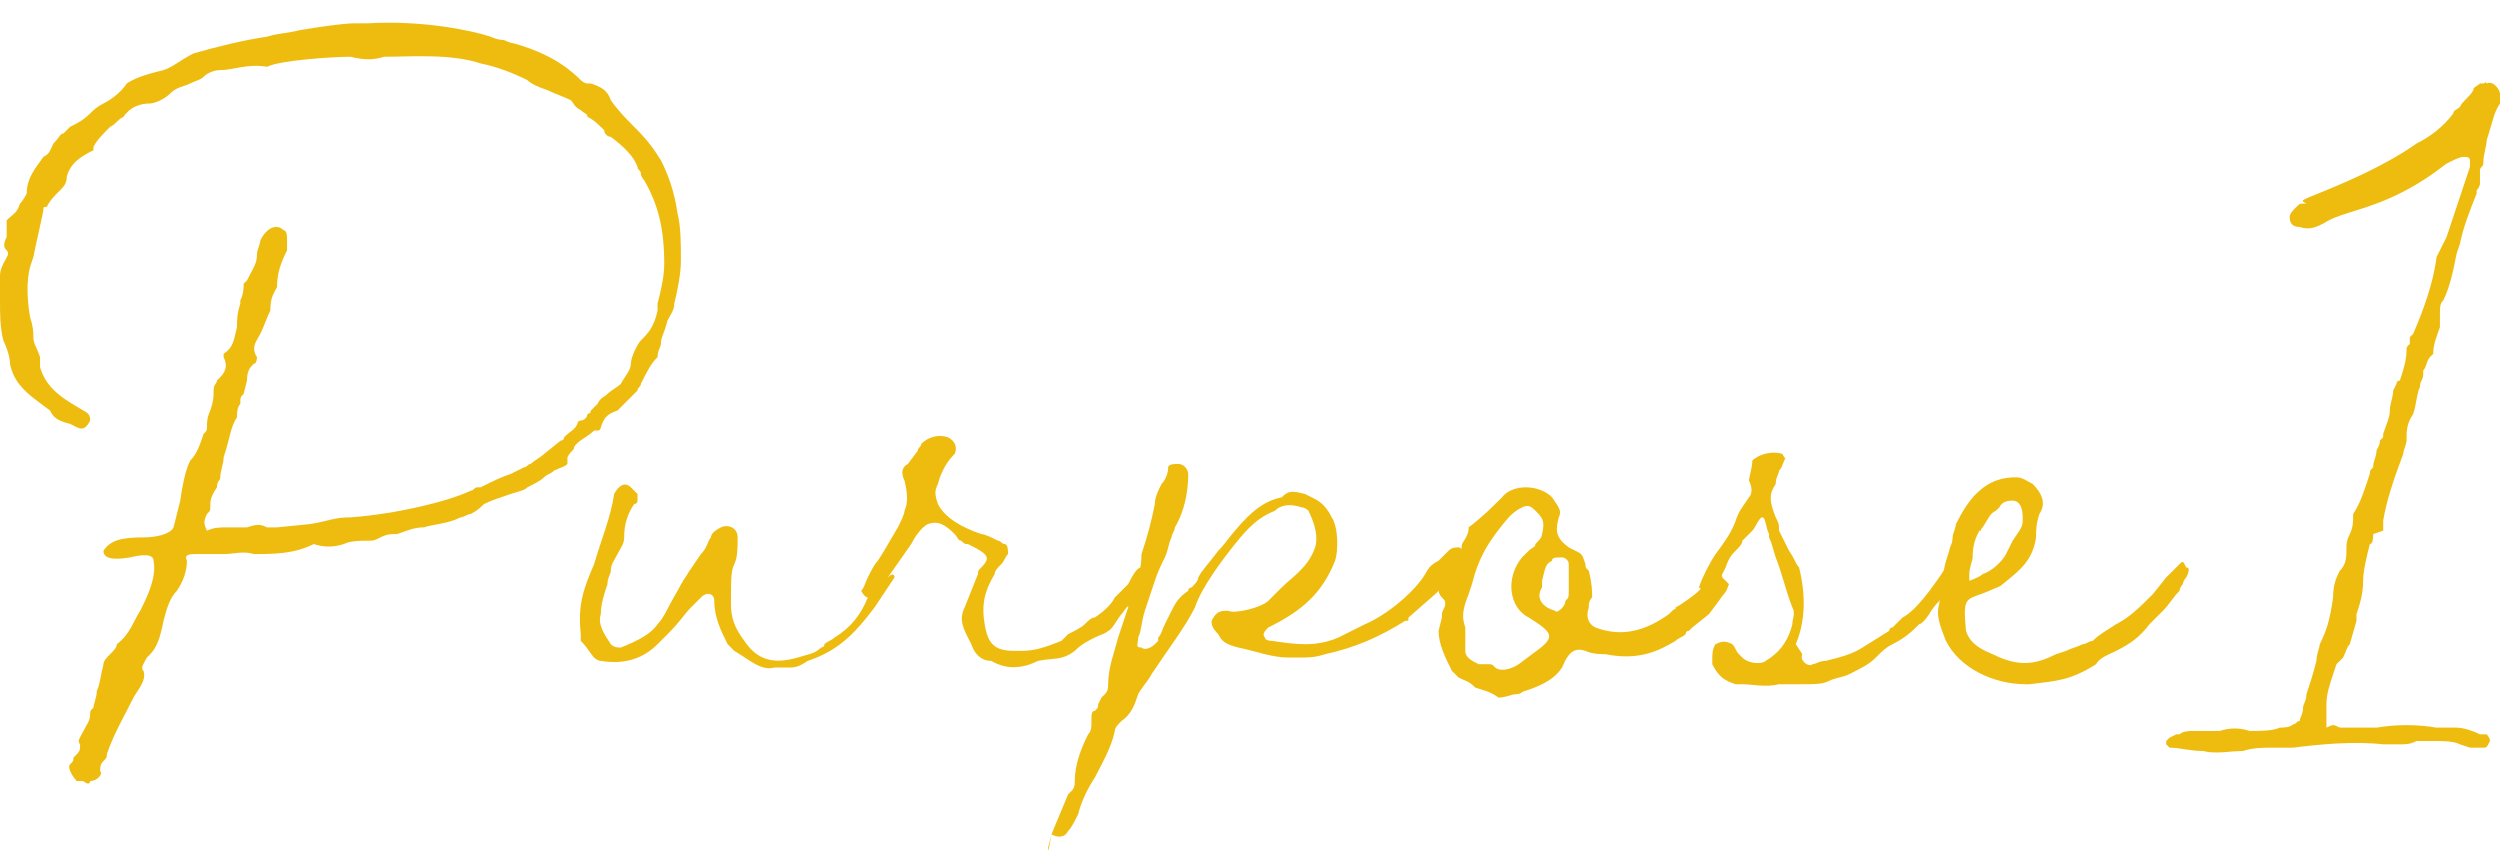
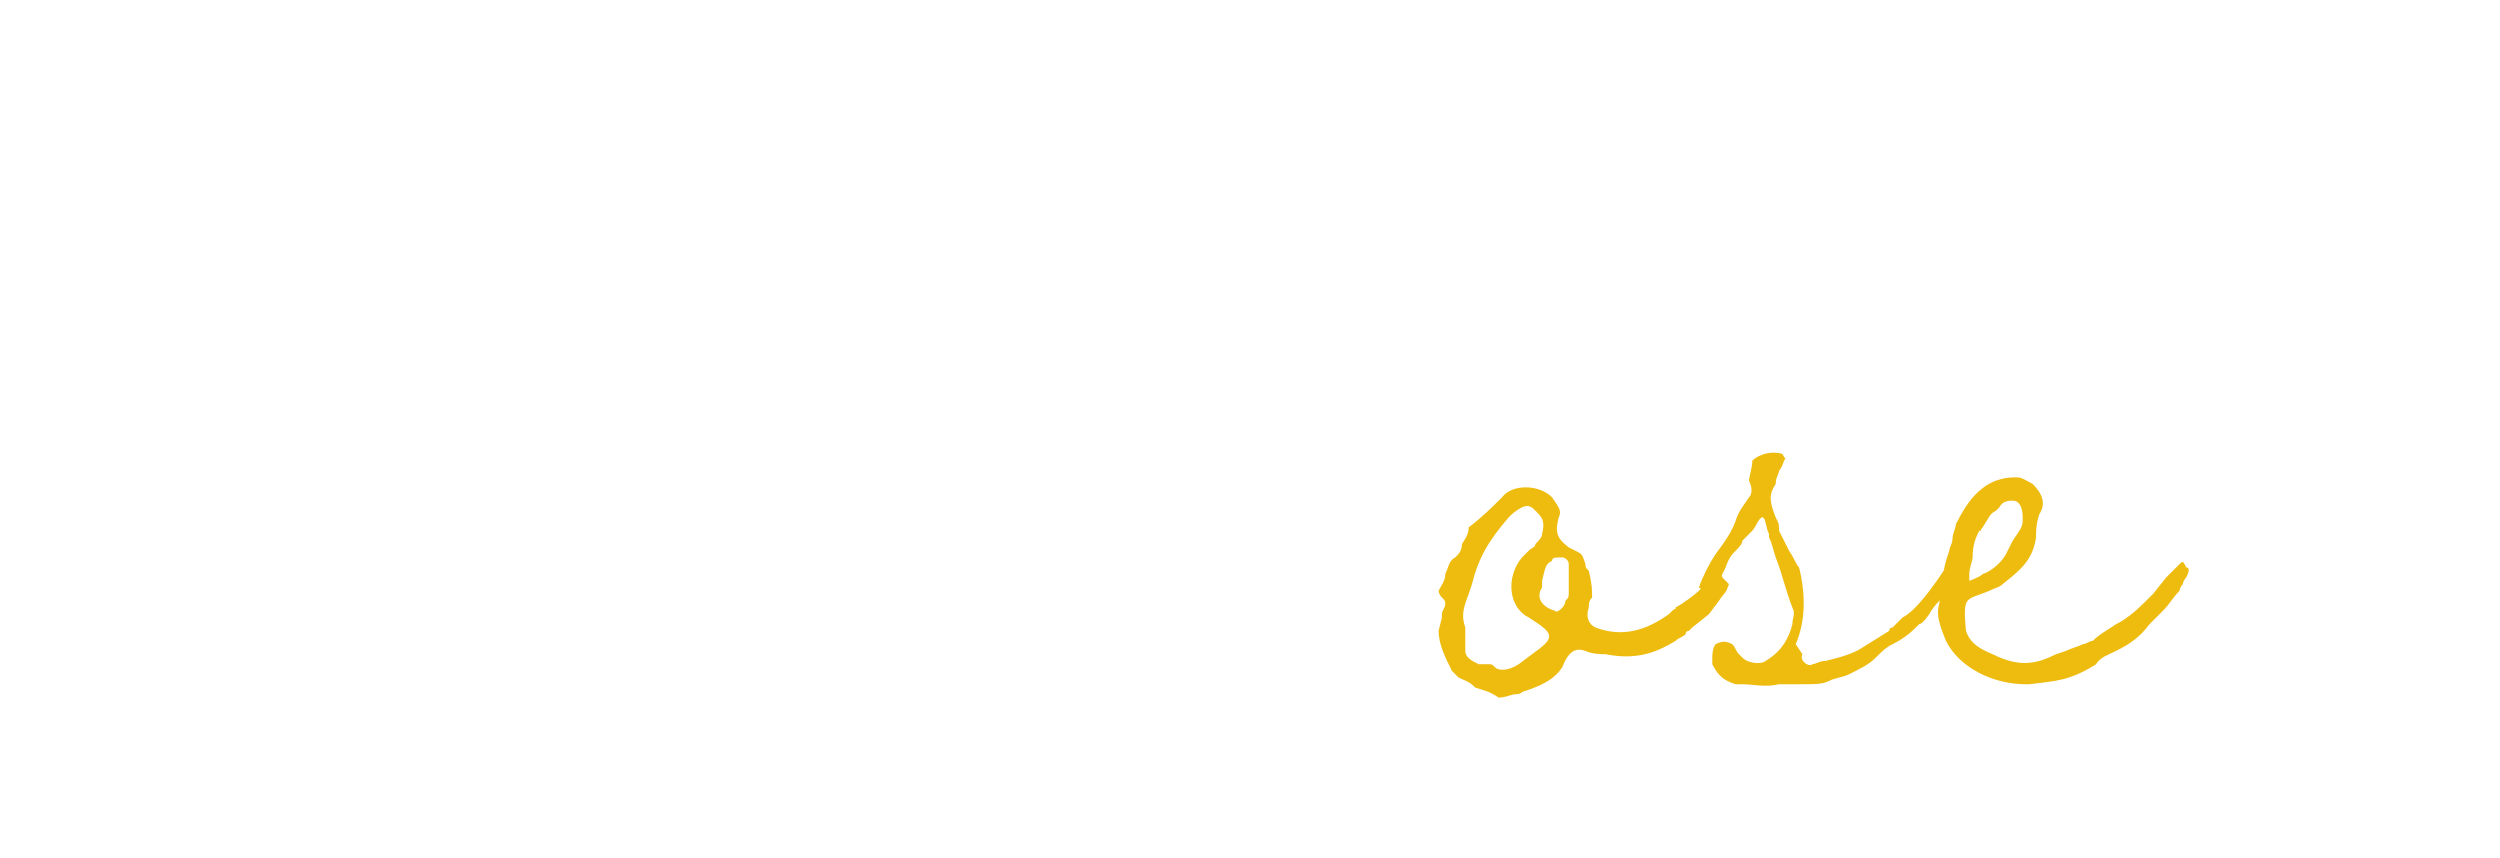
<svg xmlns="http://www.w3.org/2000/svg" version="1.1" id="_レイヤー_2" x="0px" y="0px" viewBox="0 0 74.9 25.7" style="enable-background:new 0 0 74.9 25.7;" xml:space="preserve">
  <style type="text/css">
	.st0{fill:#EEBC0F;}
</style>
  <g id="_レイヤー_3">
    <g>
-       <path class="st0" d="M2.5,23.4c-0.1,0-0.1,0-0.2,0C2.2,23.3,2,23,2.1,22.9c0.1-0.1,0.1-0.1,0.1-0.2c0.2-0.2,0.2-0.2,0.2-0.4    c-0.1-0.1,0-0.2,0.1-0.4c0.1-0.2,0.2-0.3,0.2-0.5c0-0.1,0-0.1,0.1-0.2c0-0.1,0.1-0.3,0.1-0.5c0.1-0.2,0.1-0.4,0.2-0.8    c0-0.1,0.1-0.2,0.2-0.3s0.2-0.2,0.2-0.3C3.9,19,4,18.6,4.2,18.3c0.2-0.4,0.5-1,0.4-1.5c0-0.2-0.3-0.2-0.7-0.1    c-0.6,0.1-0.8,0-0.8-0.2c0.2-0.3,0.5-0.4,1.2-0.4c0.4,0,0.8-0.1,0.9-0.3L5.4,15c0.1-0.7,0.2-1,0.3-1.2C5.9,13.6,6,13.3,6.1,13    c0.1-0.1,0.1-0.1,0.1-0.2c0-0.1,0-0.3,0.1-0.5c0.1-0.3,0.1-0.4,0.1-0.6s0.1-0.2,0.1-0.3c0,0,0.1-0.1,0.1-0.1    c0.2-0.2,0.2-0.4,0.1-0.6c0,0,0-0.1,0-0.1C7,10.4,7,10.2,7.1,9.8c0-0.2,0-0.4,0.1-0.7c0,0,0-0.1,0-0.1c0.1-0.2,0.1-0.4,0.1-0.5    l0.1-0.1V8.4C7.6,8,7.7,7.9,7.7,7.6c0-0.1,0.1-0.3,0.1-0.4C8,6.8,8.3,6.7,8.5,6.9c0.1,0,0.1,0.2,0.1,0.3c0,0.1,0,0.3,0,0.3    C8.4,7.9,8.3,8.2,8.3,8.6C8.2,8.8,8.1,8.9,8.1,9.3C8,9.5,7.9,9.8,7.8,10c-0.1,0.2-0.3,0.4-0.1,0.7c0,0,0,0.2-0.1,0.2    c-0.1,0.1-0.2,0.2-0.2,0.5l-0.1,0.4c-0.1,0.1-0.1,0.1-0.1,0.3c-0.1,0.1-0.1,0.3-0.1,0.4c-0.2,0.3-0.2,0.6-0.4,1.2    c0,0.2-0.1,0.4-0.1,0.6c0,0.1-0.1,0.1-0.1,0.3c-0.2,0.3-0.2,0.4-0.2,0.6c0,0.1,0,0.1-0.1,0.2c-0.1,0.2-0.1,0.3,0,0.5    c0.2-0.1,0.4-0.1,0.6-0.1c0.2,0,0.4,0,0.6,0c0.3-0.1,0.4-0.1,0.6,0c0.1,0,0.2,0,0.3,0c0,0,0,0,0,0l1-0.1c0.6-0.1,0.7-0.2,1.2-0.2    c1.4-0.1,3-0.5,3.6-0.8c0.1,0,0.1-0.1,0.2-0.1c0.1,0,0,0,0.1,0c0.4-0.2,0.6-0.3,0.9-0.4l0.4-0.2c0.1,0,0.1-0.1,0.2-0.1    c0.1-0.1,0.3-0.2,0.4-0.3h0l0.5-0.4c0,0,0.1,0,0.1-0.1c0.2-0.2,0.3-0.2,0.4-0.4c0,0,0-0.1,0.1-0.1c0.1,0,0.2-0.1,0.2-0.2    c0,0,0.1,0,0.1-0.1c0.1-0.1,0.2-0.2,0.2-0.2c0.1-0.2,0.2-0.2,0.3-0.3c0.1-0.1,0.3-0.2,0.4-0.3c0.1-0.2,0.3-0.4,0.3-0.6    c0-0.2,0.2-0.6,0.3-0.7c0.2-0.2,0.4-0.4,0.5-0.9c0-0.1,0-0.2,0-0.2c0.1-0.4,0.2-0.8,0.2-1.2c0-1.1-0.2-1.8-0.6-2.5    c0,0-0.1-0.1-0.1-0.2c0-0.1-0.1-0.1-0.1-0.2c-0.1-0.3-0.4-0.6-0.8-0.9c-0.1,0-0.2-0.1-0.2-0.2c-0.2-0.2-0.3-0.3-0.5-0.4    c0-0.1-0.1-0.1-0.2-0.2c-0.2-0.1-0.2-0.2-0.3-0.3c-0.2-0.1-0.5-0.2-0.7-0.3c-0.3-0.1-0.5-0.2-0.6-0.3c-0.4-0.2-0.9-0.4-1.4-0.5    c-0.9-0.3-2.1-0.2-2.9-0.2c-0.3,0.1-0.6,0.1-1,0c-0.5,0-2.1,0.1-2.5,0.3C7.4,1.9,7,2.1,6.6,2.1c-0.2,0-0.4,0.1-0.5,0.2    C6,2.4,5.9,2.4,5.7,2.5C5.5,2.6,5.3,2.6,5.1,2.8C4.9,3,4.6,3.1,4.5,3.1c-0.3,0-0.6,0.1-0.8,0.4C3.5,3.6,3.5,3.7,3.3,3.8    C3.1,4,2.9,4.2,2.8,4.4l0,0L2.8,4.5C2.4,4.7,2.1,4.9,2,5.3c0,0.2-0.1,0.3-0.2,0.4C1.6,5.9,1.5,6,1.4,6.2c-0.1,0-0.1,0-0.1,0.1    C1.2,6.8,1.1,7.2,1,7.7L0.9,8c-0.1,0.4-0.1,0.9,0,1.5C1,9.8,1,10,1,10.1c0,0.2,0.1,0.3,0.2,0.6L1.2,11C1.4,11.7,2,12,2.5,12.3    c0.2,0.1,0.2,0.2,0.2,0.3c-0.1,0.2-0.2,0.3-0.4,0.2l-0.2-0.1c-0.4-0.1-0.5-0.2-0.6-0.4l-0.4-0.3c-0.4-0.3-0.7-0.6-0.8-1.1    c0-0.2-0.1-0.5-0.2-0.7C0,9.8,0,9.4,0,9c0-0.1,0-0.1,0-0.1c0-0.3,0-0.4,0-0.6C0,8.2,0,8.1,0.1,7.9c0.1-0.2,0.2-0.3,0.1-0.4    c-0.1-0.1-0.1-0.2,0-0.4c0-0.1,0-0.2,0-0.2V6.7c0,0,0-0.1,0-0.1c0.2-0.2,0.3-0.2,0.4-0.5C0.7,6,0.8,5.8,0.8,5.8    c0-0.5,0.3-0.8,0.5-1.1c0.2-0.1,0.2-0.2,0.3-0.4C1.8,4.1,1.8,4,1.9,4C2,3.9,2,3.9,2.1,3.8c0.2-0.1,0.4-0.2,0.6-0.4    c0.1-0.1,0.2-0.2,0.4-0.3C3.3,3,3.6,2.8,3.8,2.5c0.3-0.2,0.7-0.3,1.1-0.4C5.2,2,5.4,1.8,5.8,1.6C6.5,1.4,7.3,1.2,8,1.1    C8.3,1,8.6,1,9,0.9c0.6-0.1,1.3-0.2,1.6-0.2c0.1,0,0.2,0,0.4,0c1.6-0.1,3.1,0.2,3.7,0.4c0,0,0.2,0.1,0.4,0.1    c0.2,0.1,0.3,0.1,0.3,0.1c0.7,0.2,1.4,0.5,2,1.1c0,0,0.1,0.1,0.2,0.1c0,0,0.1,0,0.1,0c0.3,0.1,0.5,0.2,0.6,0.5    c0.2,0.3,0.5,0.6,0.7,0.8c0.5,0.5,0.6,0.7,0.8,1c0.2,0.4,0.4,0.9,0.5,1.6c0.1,0.4,0.1,0.9,0.1,1.4c0,0.4-0.1,0.9-0.2,1.3    c0,0.2-0.1,0.3-0.2,0.5c-0.1,0.4-0.2,0.5-0.2,0.7c0,0.1-0.1,0.2-0.1,0.4c-0.2,0.2-0.3,0.4-0.5,0.8c0,0.1-0.1,0.1-0.1,0.2    c-0.1,0.1-0.1,0.1-0.2,0.2l-0.2,0.2c-0.1,0.1-0.1,0.1-0.2,0.2c-0.3,0.1-0.4,0.2-0.5,0.5c0,0,0,0.1-0.1,0.1c-0.1,0,0,0-0.1,0    c-0.2,0.2-0.5,0.3-0.6,0.5c0,0.1-0.1,0.1-0.2,0.3L17,13.9c-0.1,0.1-0.2,0.1-0.4,0.2c-0.1,0.1-0.2,0.1-0.3,0.2    c-0.1,0.1-0.3,0.2-0.5,0.3c-0.1,0.1-0.2,0.1-0.5,0.2c-0.3,0.1-0.6,0.2-0.8,0.3c-0.1,0.1-0.2,0.2-0.4,0.3c-0.1,0-0.2,0.1-0.3,0.1    c-0.4,0.2-0.8,0.2-1.1,0.3c-0.3,0-0.5,0.1-0.8,0.2c-0.2,0-0.3,0-0.5,0.1c-0.2,0.1-0.2,0.1-0.4,0.1c-0.2,0-0.5,0-0.7,0.1    c-0.3,0.1-0.6,0.1-0.9,0c-0.6,0.3-1.2,0.3-1.8,0.3c-0.3-0.1-0.6,0-0.9,0c-0.2,0-0.4,0-0.5,0H5.9c-0.2,0-0.4,0-0.3,0.2    c0,0.3-0.1,0.6-0.3,0.9c-0.2,0.2-0.3,0.5-0.4,0.9c-0.1,0.5-0.2,0.8-0.4,1l-0.1,0.1c-0.1,0.2-0.2,0.3-0.1,0.4    c0.1,0.3-0.2,0.6-0.3,0.8c-0.3,0.6-0.6,1.1-0.8,1.7c0,0.1,0,0.1-0.1,0.2C3,22.9,3,23,3,23.1c0.1,0.1-0.1,0.3-0.3,0.3    C2.7,23.5,2.6,23.5,2.5,23.4L2.5,23.4z" />
-       <path class="st0" d="M26.8,17.3c-0.2,0.3-0.4,0.6-0.6,0.9c-0.6,0.8-1.1,1.3-2,1.6C23.9,20,23.8,20,23.6,20c-0.1,0-0.2,0-0.4,0    c-0.4,0.1-0.7-0.2-1.2-0.5c0,0-0.1-0.1-0.2-0.2c-0.2-0.4-0.4-0.8-0.4-1.3c0-0.2-0.2-0.3-0.4-0.1c-0.1,0.1-0.2,0.2-0.3,0.3    c-0.2,0.2-0.3,0.4-0.7,0.8c-0.1,0.1-0.2,0.2-0.3,0.3c-0.5,0.5-1.1,0.6-1.7,0.5c-0.1,0-0.2-0.1-0.2-0.1c-0.1-0.1-0.2-0.3-0.4-0.5    c0-0.1,0-0.2,0-0.2c-0.1-0.9,0.1-1.4,0.4-2.1c0.2-0.7,0.5-1.4,0.6-2.1c0.1-0.2,0.3-0.4,0.5-0.2c0,0,0.1,0.1,0.2,0.2c0,0,0,0,0,0    c0,0,0,0.1,0,0.2c0,0.1-0.1,0.1-0.1,0.1c-0.2,0.3-0.3,0.6-0.3,1c0,0.2-0.1,0.3-0.2,0.5c-0.1,0.2-0.2,0.3-0.2,0.5    c0,0.1-0.1,0.2-0.1,0.4c-0.1,0.3-0.2,0.6-0.2,0.9c-0.1,0.3,0.1,0.6,0.3,0.9c0.1,0.1,0.2,0.1,0.3,0.1c0.5-0.2,0.9-0.4,1.1-0.7    c0.2-0.2,0.3-0.5,0.6-1c0.2-0.4,0.5-0.8,0.7-1.1c0.2-0.2,0.2-0.4,0.3-0.5c0-0.1,0.1-0.2,0.3-0.3c0.2-0.1,0.5,0,0.5,0.3    s0,0.6-0.1,0.8c-0.1,0.2-0.1,0.5-0.1,1c0,0.1,0,0.1,0,0.2c0,0.4,0.1,0.7,0.4,1.1c0.4,0.6,0.9,0.7,1.6,0.5c0.3-0.1,0.5-0.1,0.7-0.3    c0,0,0.1,0,0.1-0.1c0.1-0.1,0.2-0.1,0.3-0.2c0.5-0.3,0.8-0.7,1-1.2l0.4-0.6c0.1-0.1,0.2-0.1,0.2,0C26.8,17.1,26.8,17.3,26.8,17.3    L26.8,17.3z" />
-       <path class="st0" d="M29.7,19.8c-0.3,0-0.5-0.2-0.6-0.5c-0.2-0.4-0.4-0.7-0.2-1.1l0.4-1c0-0.1,0-0.1,0.1-0.2    c0.2-0.2,0.2-0.3,0.1-0.4c-0.1-0.1-0.3-0.2-0.5-0.3c-0.1,0-0.1,0-0.2-0.1c-0.1,0-0.1-0.1-0.2-0.2c-0.3-0.3-0.5-0.4-0.8-0.3    c-0.2,0.1-0.4,0.4-0.5,0.6l-0.7,1c0,0.1-0.1,0.1-0.1,0.1c-0.1,0.2-0.2,0.3-0.4,0.5h-0.1c-0.1,0-0.2-0.2-0.2-0.2    c0.1-0.1,0.1-0.2,0.2-0.4c0.1-0.2,0.2-0.4,0.3-0.5c0.2-0.3,0.3-0.5,0.6-1c0.1-0.2,0.2-0.4,0.2-0.5c0.1-0.2,0.1-0.5,0-0.9    c-0.1-0.2-0.1-0.4,0.1-0.5l0.3-0.4c0-0.1,0.1-0.1,0.1-0.2c0.2-0.2,0.5-0.3,0.8-0.2c0.2,0.1,0.3,0.3,0.2,0.5    c-0.2,0.2-0.4,0.5-0.5,0.9c-0.1,0.2-0.1,0.3,0,0.6c0.2,0.4,0.7,0.7,1.3,0.9c0.1,0,0.3,0.1,0.5,0.2c0.1,0,0.1,0.1,0.2,0.1    c0.1,0,0.1,0.2,0.1,0.3c-0.1,0.1-0.1,0.2-0.2,0.3c-0.1,0.1-0.2,0.2-0.2,0.3c-0.3,0.5-0.4,0.9-0.3,1.5c0.1,0.6,0.3,0.8,0.9,0.8    c0.2,0,0.2,0,0.2,0c0.4,0,0.7-0.1,1.2-0.3c0.1-0.1,0.2-0.2,0.2-0.2c0.2-0.1,0.4-0.2,0.5-0.3c0.1-0.1,0.2-0.2,0.3-0.2    c0.3-0.2,0.5-0.4,0.6-0.6c0.1-0.1,0.1-0.1,0.2-0.2c0.1-0.1,0.2-0.2,0.2-0.2c0.2-0.4,0.3-0.5,0.4-0.5c0.1,0,0.1,0.1,0.2,0.2    c0,0.1-0.1,0.4-0.2,0.4l-0.1,0.2C34.2,17.9,34.1,18,34,18c0,0.1-0.1,0.1-0.1,0.1c-0.2,0.1-0.2,0.2-0.3,0.3    c-0.1,0.1-0.3,0.5-0.4,0.5c-0.1,0.1-0.2,0.1-0.4,0.2c-0.2,0.1-0.4,0.2-0.6,0.4c-0.4,0.3-0.6,0.2-1.1,0.3    C30.7,20,30.2,20.1,29.7,19.8L29.7,19.8z" />
-       <path class="st0" d="M31.4,25.4l0.1-0.4l0.5-1.2l0.1-0.1c0.1-0.1,0.1-0.2,0.1-0.3c0-0.5,0.2-1,0.4-1.4c0.1-0.1,0.1-0.2,0.1-0.4    c0-0.2,0-0.3,0.1-0.3c0.1-0.1,0.1-0.1,0.1-0.2l0.1-0.2l0.1-0.1c0.1-0.1,0.1-0.2,0.1-0.3c0-0.5,0.2-1,0.3-1.4    c0.1-0.3,0.2-0.6,0.3-0.9c0-0.2,0.1-0.3,0.2-0.6c0.1-0.3,0.2-0.6,0.2-1c0.2-0.6,0.3-1,0.4-1.5c0-0.2,0.1-0.4,0.2-0.6    c0.1-0.1,0.2-0.3,0.2-0.5c0-0.1,0.2-0.1,0.3-0.1c0.2,0,0.3,0.2,0.3,0.3c0,0.5-0.1,1.1-0.4,1.6c0,0.1-0.1,0.2-0.1,0.3    c-0.1,0.2-0.1,0.4-0.2,0.6c-0.1,0.2-0.2,0.4-0.3,0.7l-0.3,0.9c-0.1,0.3-0.1,0.6-0.2,0.8v0c0,0.2-0.1,0.3,0.1,0.3    c0.1,0.1,0.3,0,0.4-0.1l0.1-0.1c0,0,0-0.1,0-0.1c0.1-0.1,0.1-0.2,0.2-0.4l0.2-0.4c0.1-0.2,0.2-0.4,0.5-0.6c0-0.1,0.1-0.1,0.1-0.1    c0.1-0.1,0.2-0.2,0.2-0.3c0.1-0.2,0.3-0.4,0.6-0.8c0.2-0.2,0.4-0.5,0.5-0.6c0.5-0.6,0.9-0.9,1.4-1c0.2-0.2,0.3-0.2,0.7-0.1    l0.2,0.1c0.2,0.1,0.4,0.2,0.6,0.6c0.2,0.3,0.2,1,0.1,1.3c-0.4,1-1,1.5-2,2c-0.1,0.1-0.2,0.2-0.1,0.3c0,0.1,0.2,0.1,0.2,0.1    c0.7,0.1,1.3,0.2,2-0.1c0.2-0.1,0.4-0.2,0.8-0.4c0.7-0.3,1.5-1,1.8-1.5c0.1-0.2,0.2-0.3,0.4-0.4c0.1-0.1,0.2-0.2,0.3-0.3    c0.1-0.1,0.2-0.1,0.3-0.1c0.1,0,0.2,0.2,0.1,0.4c-0.2,0.5-0.5,0.7-0.8,1l-0.8,0.7c0,0.1,0,0.1-0.1,0.1c-0.8,0.5-1.5,0.8-2.4,1    c-0.3,0.1-0.5,0.1-0.8,0.1c-0.1,0-0.2,0-0.3,0c-0.5,0-1-0.2-1.5-0.3c-0.4-0.1-0.5-0.2-0.6-0.4c-0.2-0.2-0.2-0.3-0.2-0.4    c0.1-0.2,0.2-0.3,0.4-0.3h0.1c0,0,0,0,0,0c0.2,0.1,1-0.1,1.2-0.3c0.1-0.1,0.2-0.2,0.4-0.4c0.3-0.3,0.8-0.6,1-1.2    c0.1-0.3,0-0.7-0.2-1.1c0,0-0.1-0.1-0.2-0.1c-0.3-0.1-0.6-0.1-0.8,0.1c-0.5,0.2-0.8,0.5-1.2,1c-0.4,0.5-1,1.3-1.2,1.9    c-0.3,0.6-0.7,1.1-1.3,2c-0.1,0.2-0.3,0.4-0.4,0.6c-0.1,0.3-0.2,0.6-0.5,0.8c-0.1,0.1-0.2,0.2-0.2,0.3c-0.1,0.5-0.4,1-0.6,1.4    c-0.2,0.3-0.4,0.7-0.5,1.1c-0.1,0.2-0.2,0.4-0.3,0.5c-0.1,0.2-0.3,0.2-0.5,0.1C31.4,25.6,31.4,25.5,31.4,25.4L31.4,25.4z" />
      <path class="st0" d="M44.2,20.6c-0.2-0.2-0.3-0.2-0.5-0.3l-0.1-0.1l-0.1-0.1c-0.2-0.4-0.4-0.8-0.4-1.2l0.1-0.4c0,0,0-0.1,0-0.1    c0-0.1,0.1-0.2,0.1-0.3c0-0.1,0-0.1-0.1-0.2c-0.1-0.1-0.1-0.2-0.1-0.2c0.1-0.2,0.2-0.3,0.2-0.5c0.1-0.2,0.1-0.4,0.3-0.5    c0.1-0.1,0.2-0.2,0.2-0.4C44,16,44,15.9,44,15.8c0.4-0.3,0.7-0.6,1-0.9c0.3-0.4,1.1-0.4,1.5,0c0.2,0.3,0.3,0.4,0.2,0.6    c-0.1,0.4-0.1,0.6,0.3,0.9l0.2,0.1c0.2,0.1,0.2,0.1,0.3,0.4c0,0.1,0,0.1,0.1,0.2c0.1,0.4,0.1,0.6,0.1,0.8    c-0.1,0.1-0.1,0.2-0.1,0.3c-0.1,0.3,0,0.5,0.2,0.6c0.8,0.3,1.5,0.1,2.2-0.4l0.1-0.1c0.1-0.1,0.1,0,0.1-0.1    c0.2-0.1,0.6-0.4,0.7-0.5c0.2-0.2,0.3-0.4,0.5-0.5c0.1-0.1,0.2,0,0.2,0.1c0.1,0.1,0.1,0.1,0.2,0.2c-0.1,0.3-0.1,0.2-0.3,0.5    l-0.3,0.4l-0.5,0.4l-0.1,0.1c-0.1,0-0.1,0.1-0.1,0.1c-0.1,0.1-0.2,0.1-0.3,0.2c-0.5,0.3-1.1,0.6-2.1,0.4c-0.1,0-0.4,0-0.6-0.1    c-0.3-0.1-0.5,0-0.7,0.5c-0.2,0.3-0.5,0.5-1.1,0.7c-0.1,0-0.1,0.1-0.3,0.1c-0.1,0-0.3,0.1-0.5,0.1C44.6,20.7,44.5,20.7,44.2,20.6    L44.2,20.6z M45.5,19.9l0.4-0.3c0.7-0.5,0.7-0.6-0.1-1.1c-0.6-0.3-0.7-1.2-0.2-1.8c0.1-0.1,0.1-0.1,0.2-0.2    c0.1-0.1,0.2-0.1,0.2-0.2c0.1-0.1,0.2-0.2,0.2-0.3c0.1-0.4,0-0.5-0.2-0.7c-0.1-0.1-0.2-0.2-0.4-0.1c-0.2,0.1-0.3,0.2-0.4,0.3    c-0.6,0.7-0.9,1.2-1.1,2l-0.1,0.3c-0.2,0.5-0.2,0.7-0.1,1v0.2c0,0.2,0,0.3,0,0.5c0,0.2,0.2,0.3,0.4,0.4c0.1,0,0.2,0,0.3,0    c0.1,0,0.1,0,0.2,0.1C44.9,20.1,45.2,20.1,45.5,19.9L45.5,19.9z M46.9,18c0.1-0.1,0.1-0.1,0.1-0.3v-0.2c0-0.1,0-0.2,0-0.3    s0-0.2,0-0.3s-0.1-0.2-0.2-0.2c-0.2,0-0.3,0-0.3,0.1c-0.2,0.1-0.2,0.2-0.3,0.6c0,0.1,0,0.2,0,0.2c-0.2,0.3,0,0.6,0.4,0.7    C46.6,18.4,46.9,18.2,46.9,18L46.9,18z" />
      <path class="st0" d="M52.2,20.5c-0.1,0-0.2,0-0.2,0c-0.3-0.1-0.5-0.2-0.7-0.6v-0.1c0-0.1,0-0.1,0-0.1c0-0.3,0.1-0.4,0.1-0.4    c0.2-0.1,0.3-0.1,0.5,0c0.1,0.1,0.1,0.2,0.2,0.3c0.1,0.1,0.1,0.1,0.1,0.1c0.2,0.2,0.6,0.2,0.7,0.1c0.5-0.3,0.7-0.7,0.8-1.1    c0-0.2,0.1-0.3,0-0.5c-0.2-0.5-0.3-1-0.5-1.5c-0.1-0.3-0.1-0.4-0.2-0.6c0,0,0,0,0-0.1c-0.1-0.2-0.1-0.5-0.2-0.5    c-0.1,0-0.2,0.3-0.3,0.4l-0.1,0.1c-0.1,0.1-0.1,0.1-0.2,0.2c0,0.1-0.1,0.2-0.2,0.3c-0.1,0.1-0.2,0.2-0.3,0.5    c-0.1,0.2-0.2,0.4-0.3,0.6c-0.2,0.2-0.2,0.2-0.5,0v0c0.1-0.3,0.3-0.7,0.5-1c0.3-0.4,0.5-0.7,0.6-1c0.1-0.3,0.2-0.4,0.4-0.7    c0.1-0.1,0.1-0.3,0-0.5c0-0.1,0.1-0.4,0.1-0.6c0.2-0.2,0.6-0.3,0.9-0.2c0,0,0.1,0.2,0.1,0.1c-0.1,0.2-0.1,0.3-0.2,0.4    c0,0.1-0.1,0.2-0.1,0.4c-0.2,0.3-0.2,0.5,0,1c0.1,0.2,0.1,0.2,0.1,0.4c0.1,0.2,0.2,0.4,0.3,0.6c0.2,0.3,0.2,0.4,0.3,0.5    c0.2,0.8,0.2,1.6-0.1,2.3L54,19.6v0c-0.1,0.2,0.2,0.4,0.3,0.3c0.1,0,0.2-0.1,0.4-0.1c0.4-0.1,0.8-0.2,1.1-0.4l0.8-0.5l0,0    c0,0,0-0.1,0.1-0.1c0.1-0.1,0.2-0.2,0.3-0.3c0.4-0.2,0.9-0.9,1.3-1.5c0-0.1,0.2-0.2,0.4,0v0.1l0,0.1c0,0.1-0.1,0.2-0.1,0.2    c-0.1,0.2-0.2,0.3-0.4,0.5c-0.1,0.1-0.3,0.3-0.4,0.5c0,0-0.2,0.3-0.3,0.3c-0.2,0.2-0.4,0.4-0.8,0.6c-0.2,0.1-0.3,0.2-0.5,0.4    c-0.2,0.2-0.4,0.3-0.8,0.5c-0.2,0.1-0.4,0.1-0.6,0.2c-0.2,0.1-0.4,0.1-0.9,0.1c-0.2,0-0.4,0-0.6,0C52.9,20.6,52.5,20.5,52.2,20.5    L52.2,20.5z" />
      <path class="st0" d="M58.3,19.2c-0.2-0.5-0.3-0.8-0.2-1.1c0-0.2,0.1-0.3,0.1-0.6c0-0.4,0.1-0.7,0.2-1c0-0.1,0.1-0.2,0.1-0.4    c0-0.1,0.1-0.3,0.1-0.4c0.2-0.4,0.4-0.7,0.6-0.9c0.4-0.4,0.8-0.5,1.2-0.5c0.2,0,0.3,0.1,0.5,0.2c0.3,0.3,0.4,0.6,0.2,0.9    C61,15.7,61,15.9,61,16.1c-0.1,0.7-0.5,1-1,1.4c-0.1,0.1-0.2,0.1-0.4,0.2c-0.7,0.3-0.8,0.1-0.7,1.2c0.1,0.3,0.3,0.5,0.8,0.7    c0.8,0.4,1.3,0.3,1.9,0l0.3-0.1c0.2-0.1,0.3-0.1,0.5-0.2c0.1,0,0.2-0.1,0.3-0.1c0.2-0.2,0.4-0.3,0.7-0.5c0.4-0.2,0.7-0.5,1.1-0.9    l0.4-0.5c0.1-0.1,0.3-0.3,0.4-0.4c0.1-0.1,0.1-0.1,0.2,0.1c0.1,0,0.1,0.1,0,0.3c0,0-0.1,0.1-0.1,0.2c-0.1,0.1-0.1,0.2-0.1,0.2    c-0.2,0.2-0.3,0.4-0.5,0.6c-0.1,0.1-0.2,0.2-0.4,0.4c-0.3,0.4-0.6,0.6-1,0.8c-0.2,0.1-0.5,0.2-0.6,0.4c-0.8,0.5-1.2,0.5-2,0.6    h-0.1C59.7,20.5,58.7,20,58.3,19.2L58.3,19.2z M59.4,17.2c0.3-0.1,0.6-0.4,0.7-0.6c0.1-0.2,0.1-0.2,0.2-0.4    c0.2-0.3,0.3-0.4,0.3-0.6v-0.1c0-0.3-0.1-0.5-0.3-0.5c-0.1,0-0.3,0-0.4,0.2c-0.1,0.1-0.1,0.1-0.1,0.1c-0.2,0.1-0.2,0.2-0.4,0.5    c-0.1,0.1,0,0.1-0.1,0.1c-0.1,0.2-0.2,0.4-0.2,0.8c0,0.1-0.1,0.3-0.1,0.5c0,0.1,0,0.1,0,0.2C59,17.4,59.3,17.3,59.4,17.2    L59.4,17.2z" />
-       <path class="st0" d="M74.9,2.8L74.9,2.8c0,0.2,0,0.3,0,0.3c-0.2,0.3-0.2,0.5-0.4,1.1c0,0.2-0.1,0.4-0.1,0.7c0,0.1-0.1,0.1-0.1,0.2    l0,0.1l0,0.2v0.1c0,0,0,0.1-0.1,0.2c0,0.1,0,0.1,0,0.1c-0.2,0.5-0.4,1-0.5,1.5l-0.1,0.3c-0.1,0.5-0.2,1-0.4,1.4    c-0.1,0.1-0.1,0.2-0.1,0.4c0,0.1,0,0.1,0,0.1c0,0.2,0,0.2,0,0.3c-0.1,0.3-0.2,0.5-0.2,0.8l-0.1,0.1c-0.1,0.1-0.1,0.3-0.2,0.4    c0,0.1,0,0.1,0,0.1c0,0.2-0.1,0.2-0.1,0.4c-0.1,0.2-0.1,0.5-0.2,0.8c-0.2,0.3-0.2,0.5-0.2,0.8c0,0.1-0.1,0.3-0.1,0.4    c-0.3,0.8-0.5,1.4-0.6,2c0,0,0,0,0,0.1c0,0.1,0,0.1,0,0.2L71.1,16c0,0.1,0,0.3-0.1,0.3c-0.1,0.4-0.2,0.8-0.2,1.1    c0,0.4-0.1,0.7-0.2,1v0.1c0,0,0,0,0,0.1l-0.2,0.7c-0.1,0.1-0.1,0.2-0.2,0.4L70,19.9l-0.1,0.3c-0.1,0.3-0.2,0.6-0.2,0.9l0,0.2    c0,0.2,0,0.3,0,0.5c0.2-0.1,0.2-0.1,0.4,0c0.2,0,0.3,0,0.4,0h0.4c0,0,0.1,0,0.1,0c0.1,0,0.1,0,0.2,0c0.6-0.1,1.2-0.1,1.8,0    c0.1,0,0.2,0,0.2,0c0.1,0,0.3,0,0.4,0c0.2,0,0.5,0.1,0.7,0.2l0.1,0c0.1,0,0,0,0.1,0c0,0,0.1,0.1,0.1,0.2c-0.1,0.2-0.1,0.2-0.2,0.2    c0,0-0.1,0-0.2,0h-0.1c0,0-0.1,0-0.1,0l-0.3-0.1c-0.2-0.1-0.5-0.1-0.8-0.1c-0.2,0-0.3,0-0.5,0c-0.2,0.1-0.3,0.1-0.5,0.1    c-0.1,0-0.2,0-0.2,0h-0.1l-0.2,0c-0.9-0.1-1.9,0-2.7,0.1c-0.1,0-0.2,0-0.4,0h-0.2c-0.3,0-0.6,0-0.9,0.1c-0.4,0-0.8,0.1-1.2,0    c-0.4,0-0.7-0.1-1-0.1l-0.1-0.1c0,0,0-0.1,0-0.1c0,0,0.1-0.1,0.1-0.1l0.2-0.1c0,0,0,0,0.1,0c0.1-0.1,0.3-0.1,0.4-0.1    c0.2,0,0.4,0,0.6,0c0.1,0,0.1,0,0.2,0c0.3-0.1,0.6-0.1,0.9,0c0.3,0,0.7,0,0.9-0.1c0.1,0,0.3,0,0.4-0.1c0.1,0,0.1-0.1,0.2-0.1    c0-0.1,0.1-0.2,0.1-0.4c0-0.1,0.1-0.2,0.1-0.4c0.1-0.3,0.2-0.6,0.3-1c0-0.2,0.1-0.4,0.1-0.5c0.2-0.4,0.3-0.7,0.4-1.4    c0-0.4,0.1-0.6,0.2-0.8c0.2-0.2,0.2-0.4,0.2-0.7c0-0.1,0-0.2,0.1-0.4c0.1-0.2,0.1-0.4,0.1-0.5v-0.1c0.2-0.3,0.3-0.6,0.5-1.2    c0-0.1,0-0.1,0.1-0.2c0-0.2,0.1-0.3,0.1-0.5v0c0.1-0.2,0.1-0.2,0.1-0.3l0.1-0.1c0,0,0-0.1,0-0.1c0.1-0.3,0.2-0.5,0.2-0.7    c0-0.2,0.1-0.4,0.1-0.6l0.1-0.2c0-0.1,0.1-0.1,0.1-0.1c0.1-0.3,0.2-0.6,0.2-0.9c0-0.1,0-0.1,0.1-0.2c0-0.1,0-0.1,0-0.1    c0,0,0-0.1,0-0.1l0.1-0.1c0.3-0.7,0.6-1.5,0.7-2.3v0l0.1-0.2l0,0l0.2-0.4l0.7-2.1v0c0-0.1,0-0.1,0-0.2c0-0.1-0.1-0.1-0.2-0.1    c-0.1,0-0.3,0.1-0.5,0.2c-0.9,0.7-1.7,1.1-2.7,1.4c-0.3,0.1-0.7,0.2-1,0.4c-0.2,0.1-0.4,0.2-0.7,0.1c-0.2,0-0.3-0.1-0.3-0.3    c0-0.1,0.1-0.2,0.2-0.3c0.1-0.1,0.1-0.1,0.2-0.1c0.1,0,0.1,0,0.1,0C68.9,6,69,6,69.2,5.9c1-0.4,2.2-0.9,3.2-1.6h0l0,0h0    c0.4-0.2,0.8-0.5,1.1-0.9c0-0.1,0.1-0.1,0.2-0.2c0.1-0.2,0.3-0.3,0.4-0.5c0-0.1,0.1-0.1,0.2-0.2c0,0,0,0,0.1,0h0    c0.1,0,0-0.1,0.1,0C74.7,2.4,74.9,2.7,74.9,2.8L74.9,2.8z" />
    </g>
  </g>
</svg>